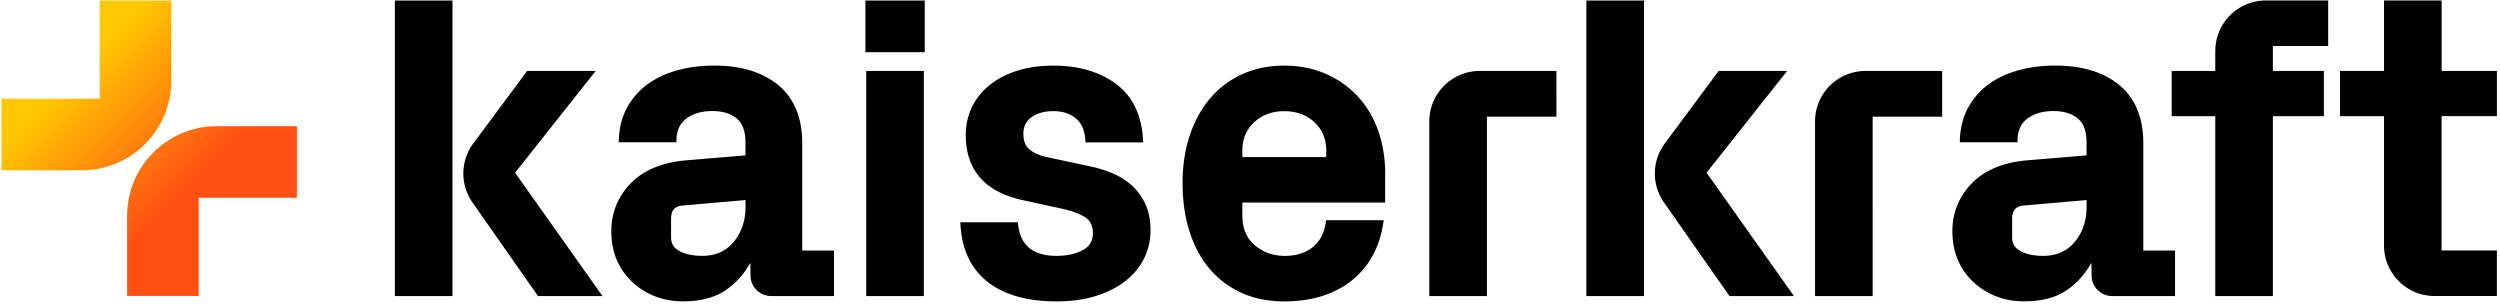
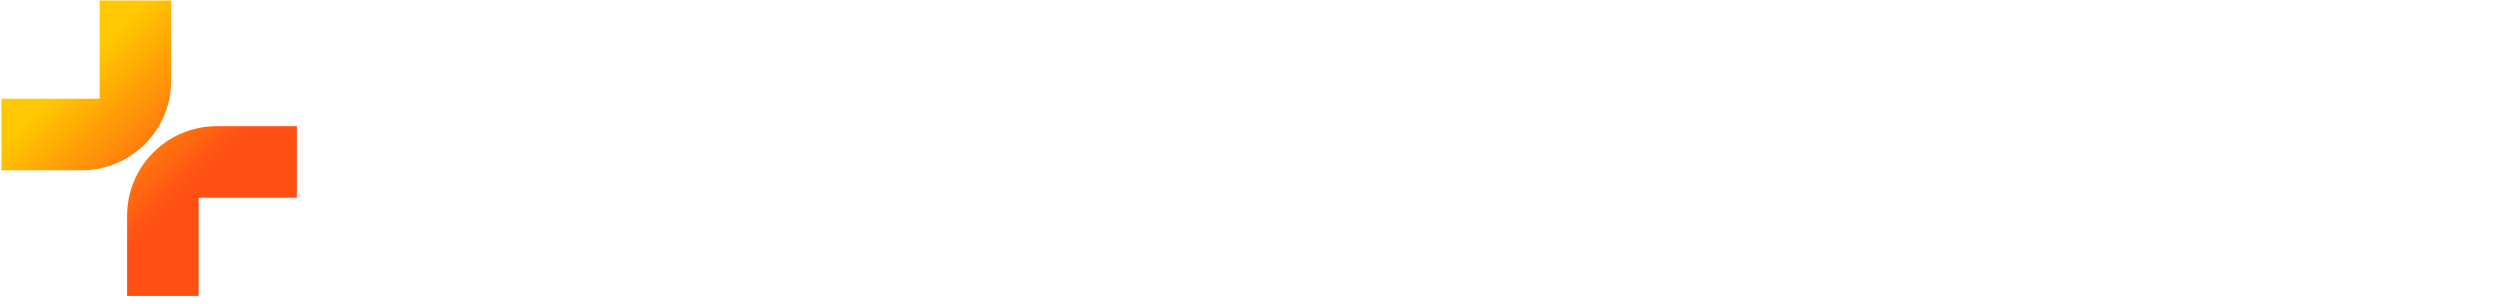
<svg xmlns="http://www.w3.org/2000/svg" fill="none" viewBox="0 0 568 69">
  <path fill="url(#kk_logo_solo_black_rgb)" d="M38.9.12v18.23c0 11.23-9.11 20.34-20.34 20.34H.33V22.43h22.31V.12H38.9Zm10.32 28.55c-11.23 0-20.34 9.11-20.34 20.34v18.23h16.26V44.93h22.31V28.67H49.22Z" />
-   <path fill="#000" d="M196.62.12h13.48v11.74h-13.48V.12Zm.19 67.14h13.09V16.12h-13.09v51.14Zm60.56-24.91c-1.23-1.18-2.72-2.15-4.42-2.89-1.69-.74-3.5-1.3-5.36-1.68l-10-2.14c-1.54-.36-2.79-.94-3.73-1.72-.9-.75-1.35-1.95-1.35-3.55 0-1.6.61-2.84 1.85-3.74 1.27-.91 2.94-1.38 4.98-1.38 2.04 0 3.81.56 5.13 1.68 1.3 1.1 2.02 2.81 2.14 5.08l.02.34h13.09l-.02-.38c-.26-5.69-2.29-10-6.04-12.83-3.72-2.8-8.54-4.23-14.32-4.23-3.11 0-5.93.4-8.37 1.2-2.45.8-4.55 1.92-6.25 3.32-1.71 1.41-3.03 3.09-3.94 5-.9 1.91-1.36 4.01-1.36 6.24 0 7.95 4.35 12.93 12.94 14.8l8.69 1.89c2.21.47 4.01 1.12 5.35 1.91 1.28.76 1.9 1.96 1.9 3.67 0 1.8-.76 3.08-2.32 3.9-1.61.85-3.6 1.29-5.92 1.29-5.4 0-8.27-2.39-8.77-7.3l-.03-.33h-13.07l.02.38c.26 5.62 2.29 10.01 6.03 13.04 3.72 3.02 9.04 4.55 15.83 4.55 3.37 0 6.41-.43 9.05-1.27 2.64-.85 4.89-2 6.68-3.44 1.8-1.44 3.2-3.16 4.16-5.1.95-1.94 1.44-4.06 1.44-6.29 0-2.23-.36-4.17-1.08-5.79a13.1 13.1 0 0 0-2.93-4.22m34.38-17.1c-2.73 0-5.03.84-6.82 2.51-1.79 1.66-2.69 3.84-2.69 6.5v1.42h19.07v-1.42c0-2.65-.91-4.84-2.69-6.5-1.79-1.67-4.11-2.51-6.87-2.51Zm16.73-3.34c2.01 2.17 3.56 4.79 4.62 7.78s1.59 6.26 1.59 9.73v6.59h-32.45v2.97c0 2.9.96 5.17 2.85 6.75 1.91 1.59 4.2 2.4 6.81 2.4 2.61 0 4.77-.69 6.4-2.04 1.63-1.35 2.61-3.29 2.92-5.75l.04-.32h13.1l-.06.41c-.82 5.67-3.24 10.14-7.22 13.3-3.96 3.14-9.12 4.74-15.33 4.74-3.6 0-6.88-.66-9.73-1.96-2.85-1.3-5.3-3.16-7.27-5.51-1.97-2.34-3.49-5.2-4.53-8.48-1.04-3.27-1.56-6.95-1.56-10.93 0-3.98.56-7.65 1.66-10.91 1.1-3.26 2.68-6.1 4.68-8.43 2-2.33 4.46-4.16 7.29-5.43 2.83-1.27 6.02-1.92 9.46-1.92 3.44 0 6.63.63 9.45 1.87 2.82 1.24 5.27 2.97 7.28 5.13m16.24 5.67v39.68h13.09V26.5h15.79V16.12H336.2c-6.32 0-11.46 5.14-11.46 11.46Zm35.68 39.68h13.09V.12h-13.09v67.14ZM135.34 16.12h-15.57l-12.23 16.46a11.455 11.455 0 0 0-.19 13.42l14.88 21.26h14.65l-19.85-28.02 18.31-23.12ZM89.71 67.26h13.09V.12H89.71v67.14Zm316.34-51.14h-15.57l-12.23 16.46a11.455 11.455 0 0 0-.19 13.42l14.88 21.26h14.65l-19.86-28.02 18.31-23.12h.01Zm6.33 11.46v39.68h13.09V26.5h15.79V16.12h-17.42c-6.32 0-11.46 5.14-11.46 11.46Zm47.25 19.13c-1.66.17-2.44 1.1-2.47 2.92v4.33c0 1.38.62 2.39 1.89 3.08 1.32.72 3.07 1.09 5.19 1.09 3.03 0 5.44-1.08 7.18-3.21 1.76-2.15 2.65-4.81 2.65-7.89v-1.58l-14.43 1.26h-.01Zm27.32 10.21h7.22v10.34h-14.3c-2.54 0-4.62-2.06-4.66-4.6l-.04-2.97c-1.44 2.6-3.34 4.71-5.65 6.27-2.45 1.66-5.69 2.5-9.64 2.5-2.35 0-4.54-.4-6.49-1.19-1.95-.79-3.69-1.9-5.16-3.31a14.712 14.712 0 0 1-3.44-5c-.8-1.9-1.21-4.06-1.21-6.42 0-4.17 1.46-7.81 4.35-10.82 2.88-3.01 7.09-4.79 12.5-5.28l13.63-1.14v-2.95c0-2.51-.67-4.35-1.99-5.44-1.34-1.11-3.22-1.68-5.56-1.68-2.34 0-4.41.58-5.91 1.74-1.5 1.14-2.22 2.78-2.22 5v.36h-13.1v-.37c.07-2.81.69-5.32 1.84-7.43a16.21 16.21 0 0 1 4.59-5.31c1.89-1.4 4.18-2.49 6.78-3.22 2.6-.73 5.46-1.1 8.5-1.1 6.11 0 11.01 1.51 14.58 4.48 3.58 2.99 5.39 7.42 5.39 13.17v24.36l-.01.01Zm16.36-45.35v4.54h-9.9V26.4h9.9v40.86h13.09V26.4h11.59V16.11H516.4v-5.66h12.56V.11h-14.18c-6.32 0-11.46 5.14-11.46 11.46M567.3 26.4V16.11h-12.56v-16h-13.09v16h-10V26.4h10v29.39c0 6.32 5.14 11.46 11.46 11.46h14.18V56.91h-12.56V26.39h12.56l.01.01ZM154.94 46.71c-1.66.17-2.44 1.1-2.47 2.92v4.33c0 1.38.62 2.39 1.89 3.08 1.32.72 3.07 1.09 5.19 1.09 3.03 0 5.44-1.08 7.18-3.21 1.76-2.15 2.65-4.81 2.65-7.89v-1.58l-14.43 1.26h-.01Zm27.32 10.21h7.22v10.34h-14.3c-2.54 0-4.62-2.06-4.66-4.6l-.04-2.97c-1.44 2.6-3.34 4.71-5.65 6.27-2.45 1.66-5.69 2.5-9.64 2.5-2.35 0-4.54-.4-6.49-1.19-1.95-.79-3.69-1.9-5.16-3.31a14.712 14.712 0 0 1-3.44-5c-.8-1.9-1.21-4.06-1.21-6.42 0-4.17 1.46-7.81 4.35-10.82 2.88-3.01 7.09-4.79 12.5-5.28l13.63-1.14v-2.95c0-2.51-.67-4.35-1.99-5.44-1.34-1.11-3.22-1.68-5.56-1.68-2.34 0-4.41.58-5.91 1.74-1.5 1.14-2.22 2.78-2.22 5v.36h-13.1v-.37c.07-2.81.69-5.32 1.84-7.43a16.21 16.21 0 0 1 4.59-5.31c1.89-1.4 4.18-2.49 6.78-3.22 2.6-.73 5.46-1.1 8.5-1.1 6.11 0 11.01 1.51 14.58 4.48 3.58 2.99 5.39 7.42 5.39 13.17v24.36l-.01.01Z" />
  <defs>
    <linearGradient id="kk_logo_solo_black_rgb" x1="11.49" x2="56.3" y1="11.27" y2="56.08" gradientUnits="userSpaceOnUse">
      <stop offset=".12" stop-color="#FFC800" />
      <stop offset=".7" stop-color="#FF5014" />
    </linearGradient>
  </defs>
</svg>